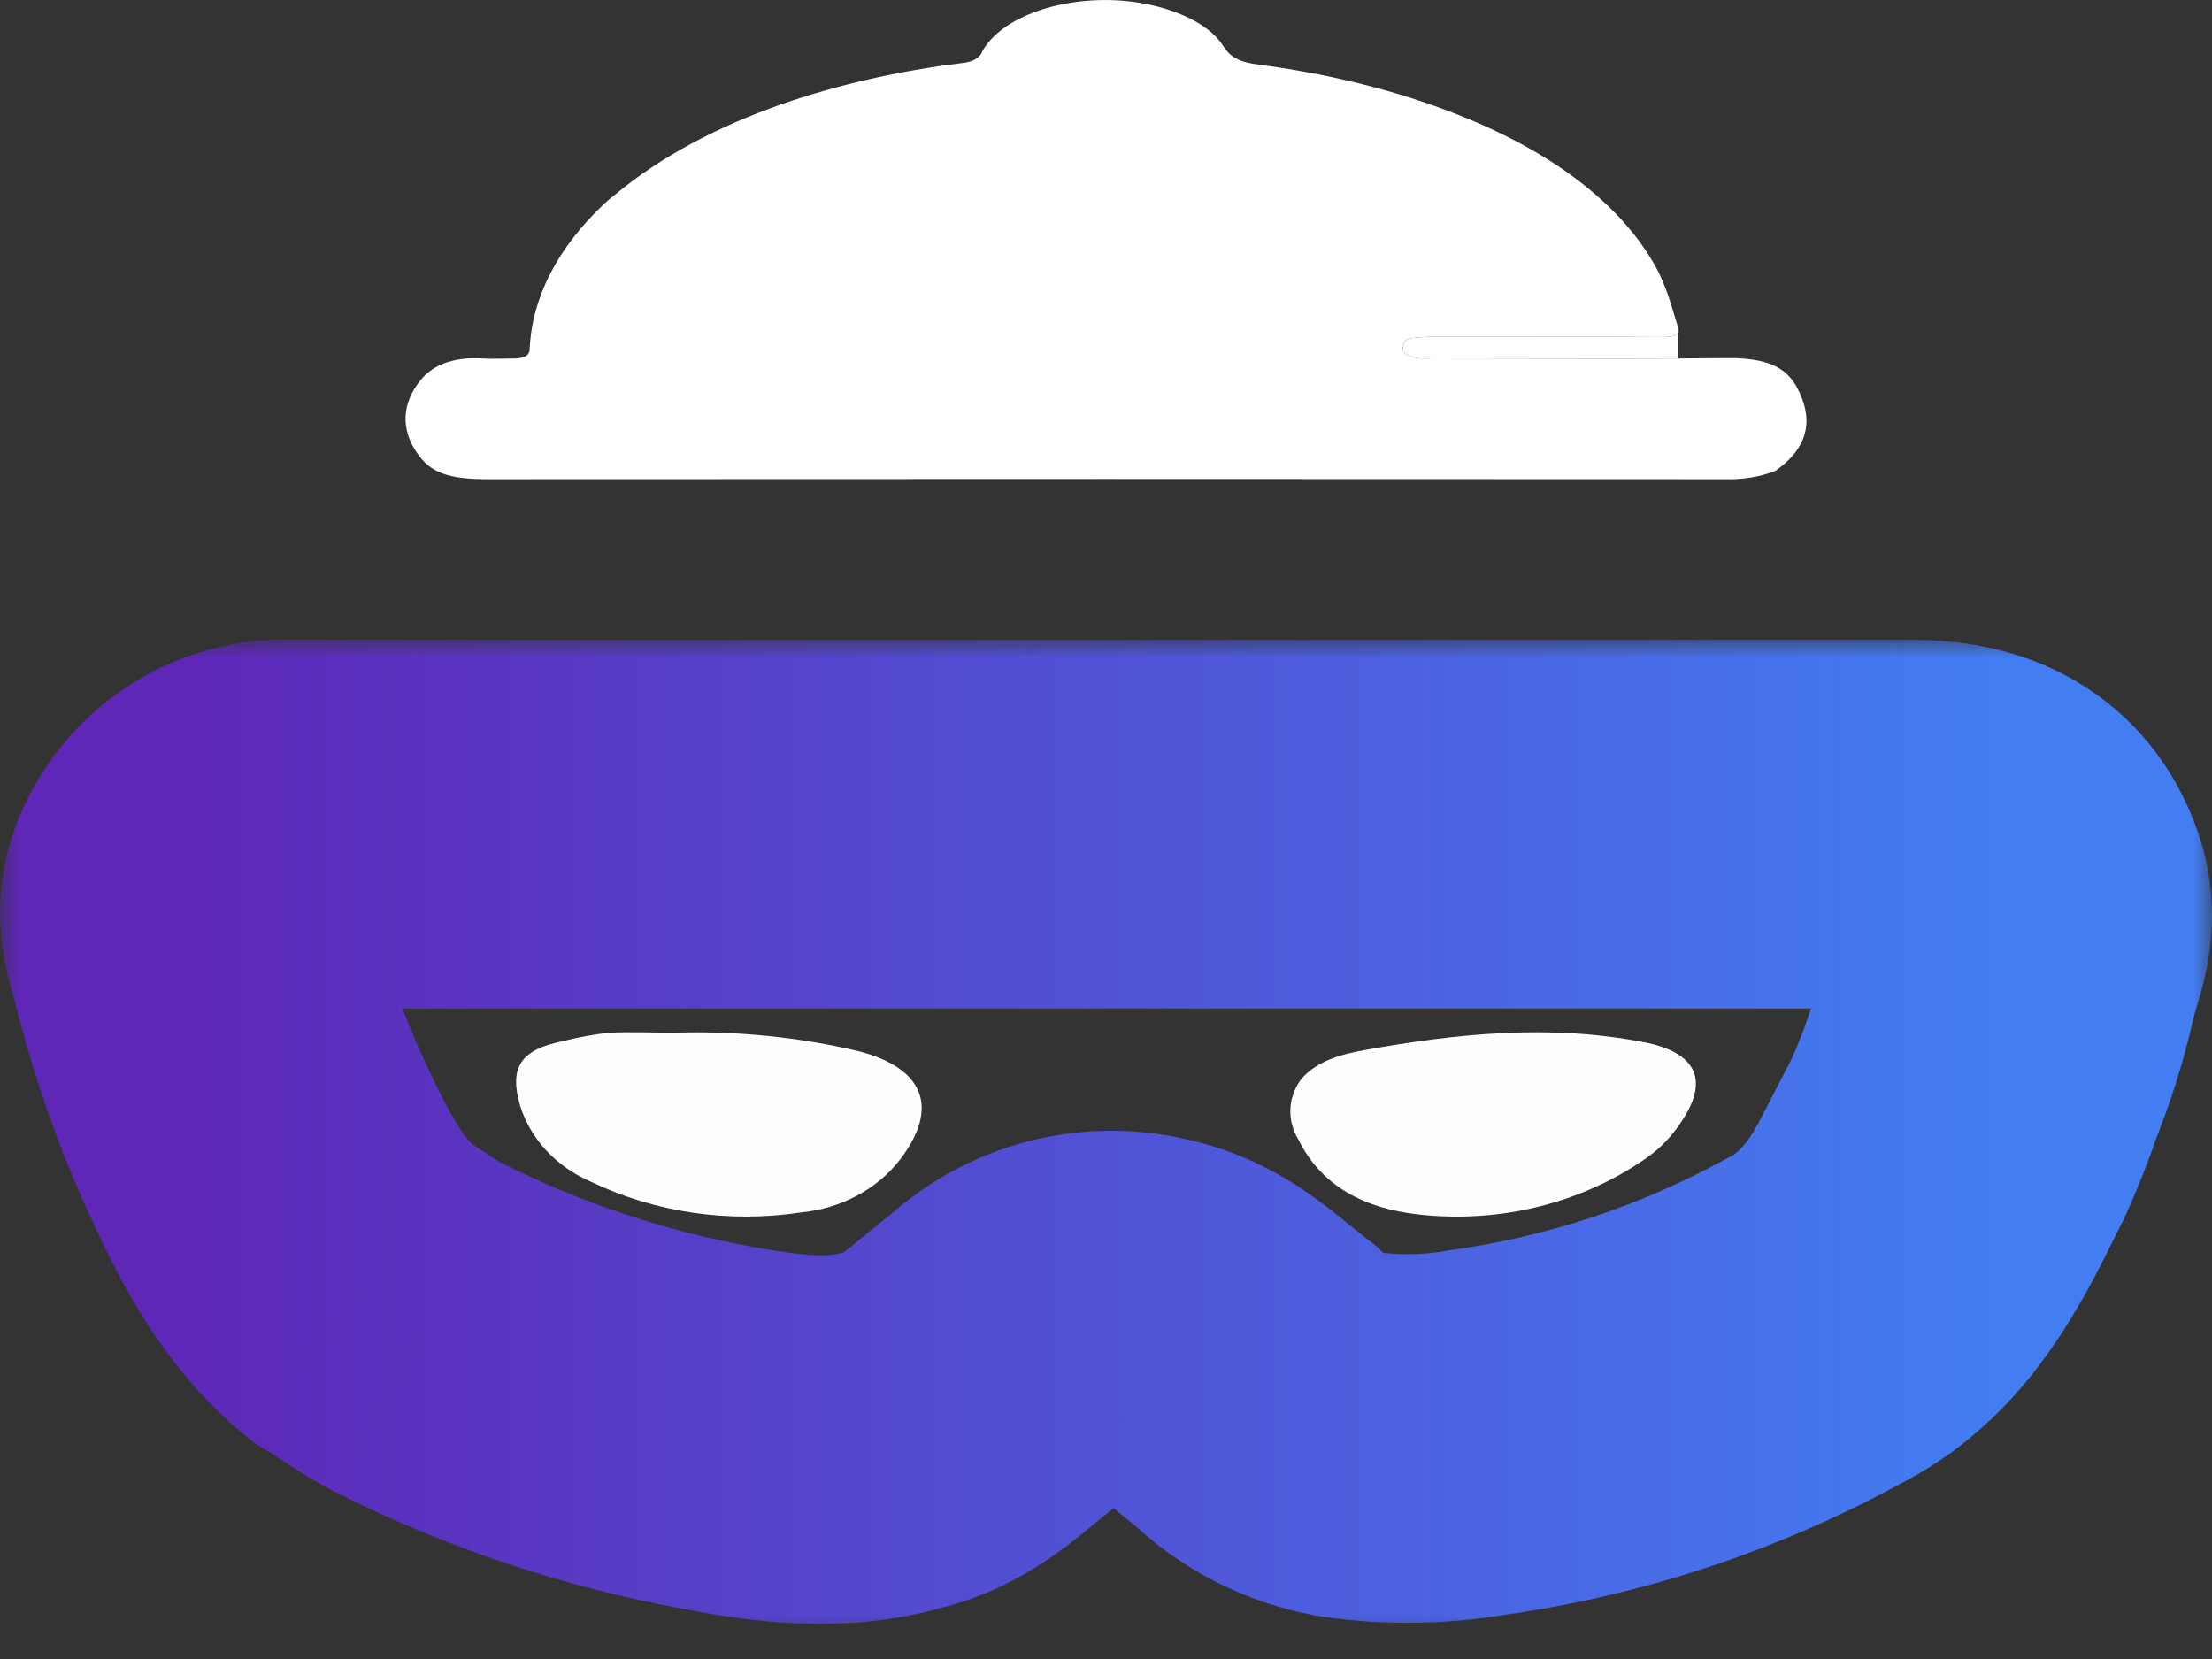
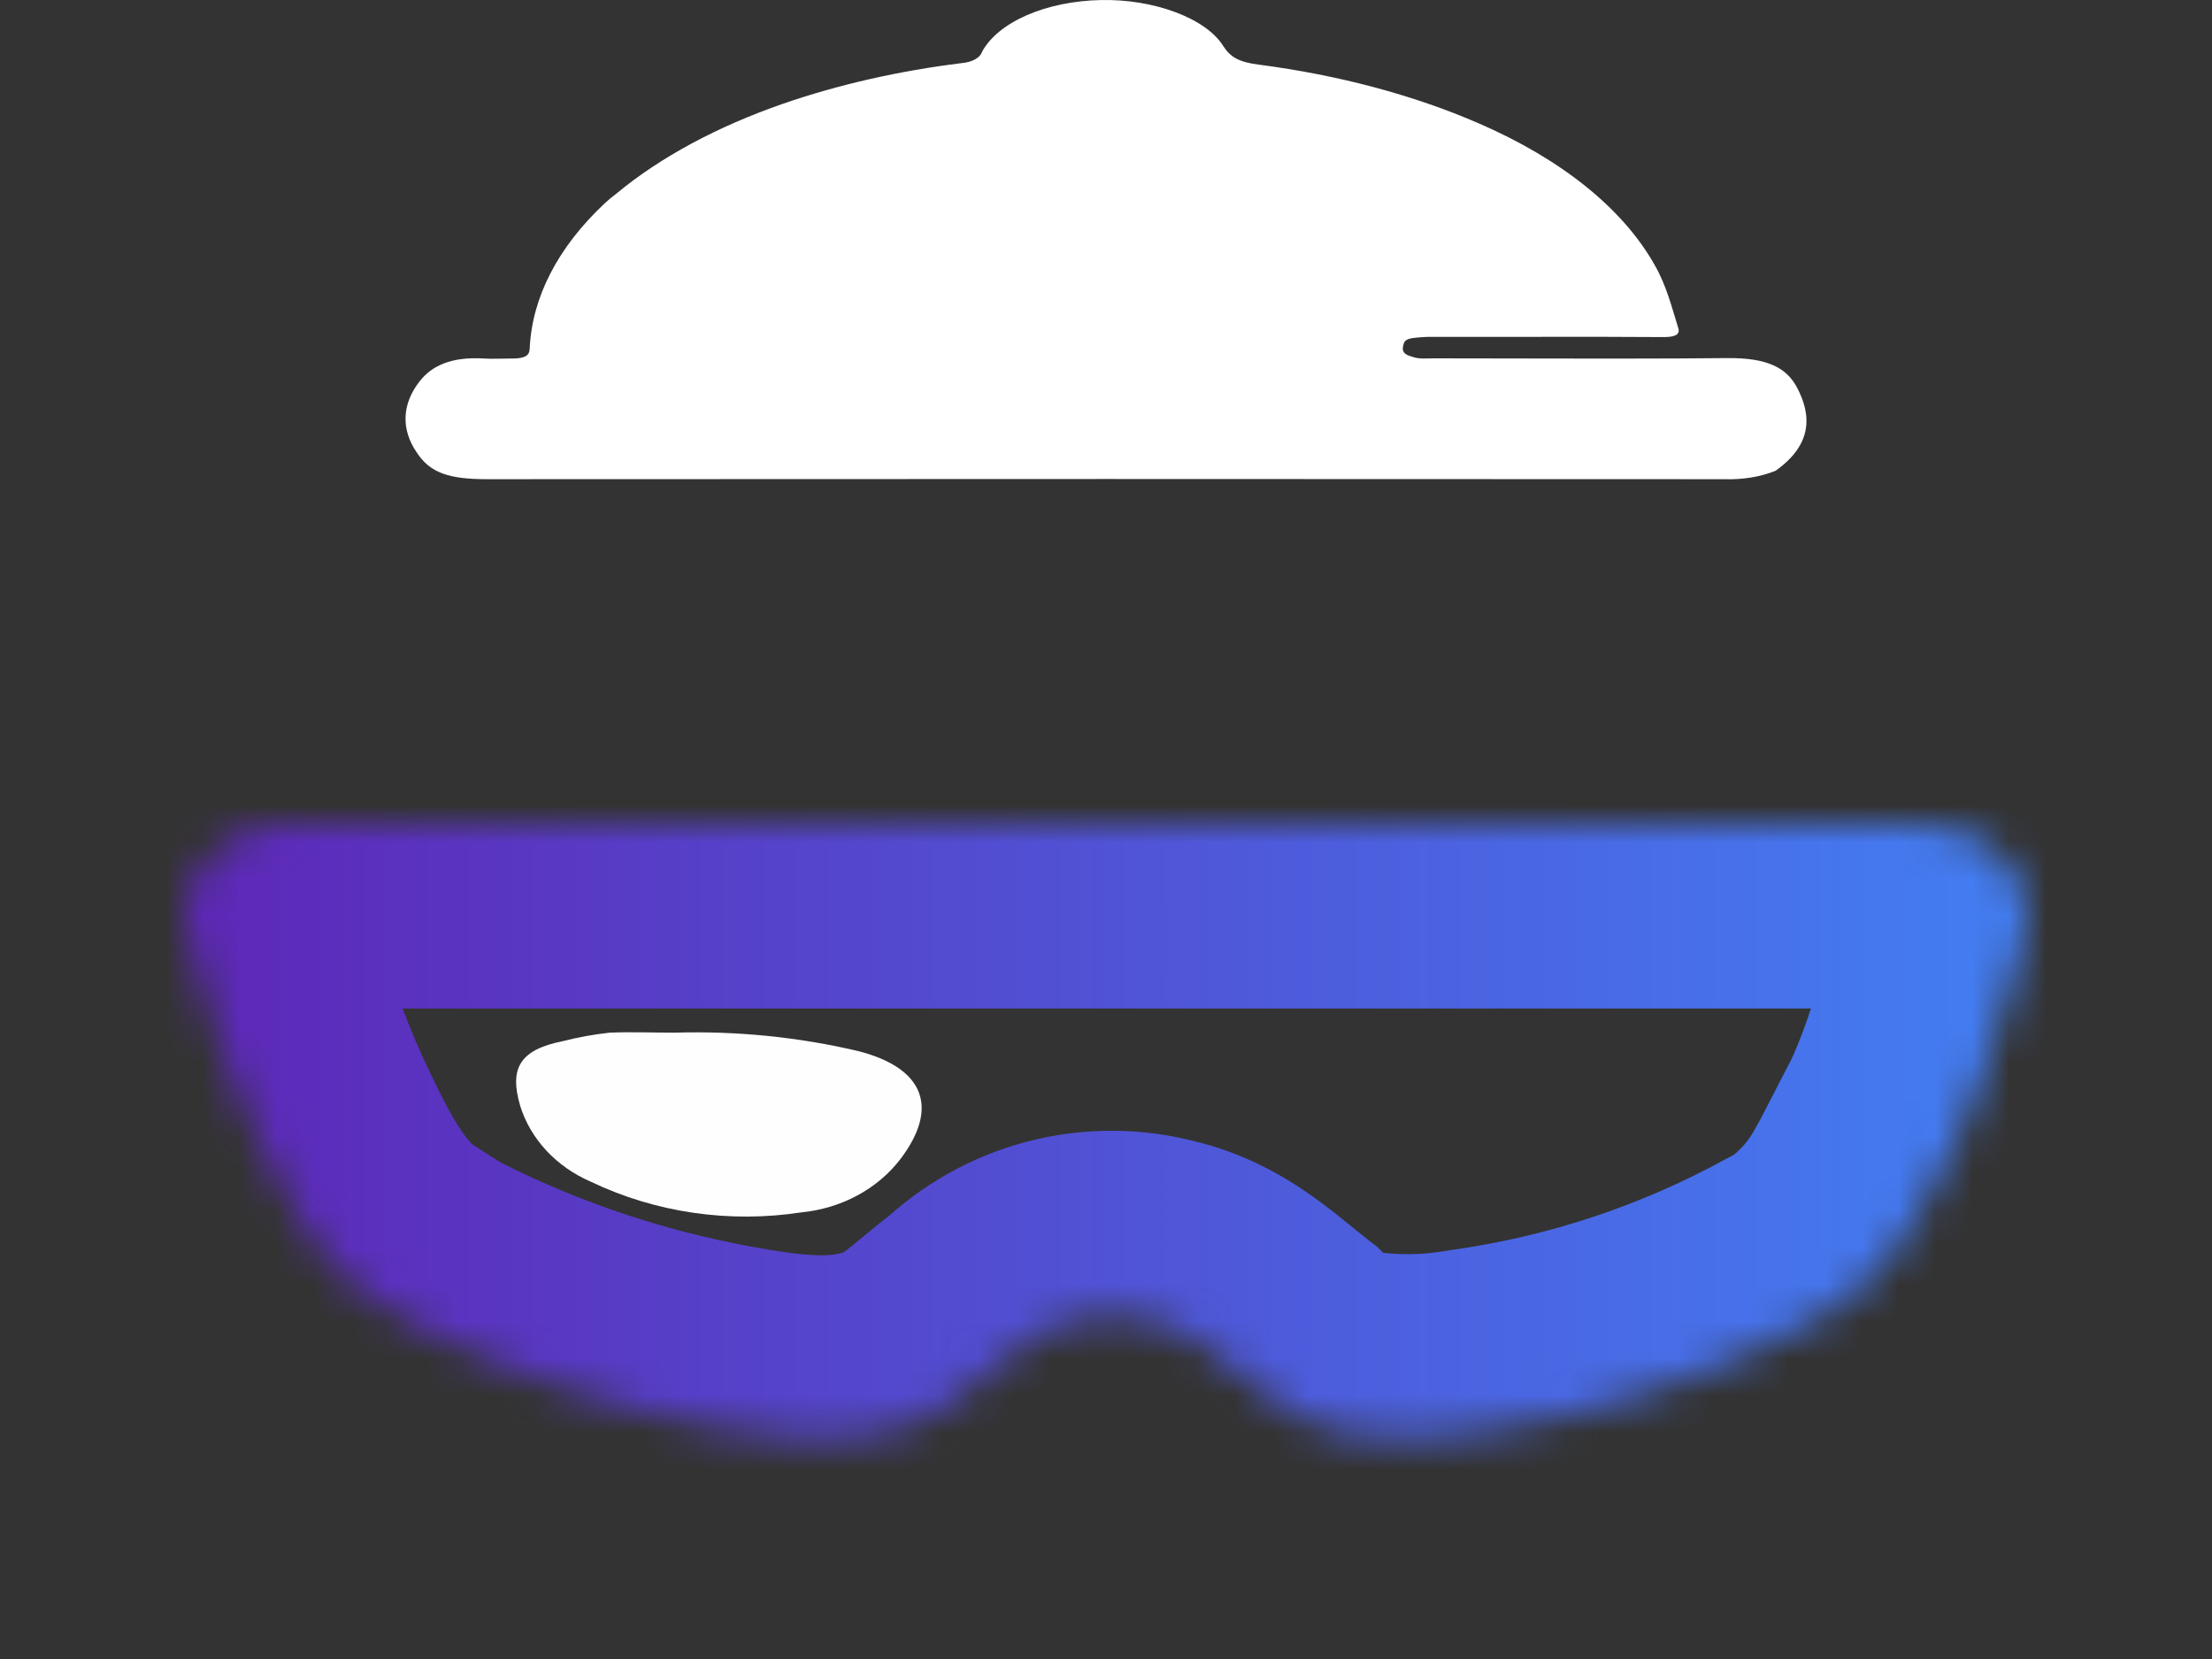
<svg xmlns="http://www.w3.org/2000/svg" width="60" height="45" viewBox="0 0 60 45" fill="none">
  <rect x="0" y="0" width="60" height="45" fill="#333333" stroke="none" />
  <path d="M16.714 5.256C17.905 4.267 19.452 3.433 21.253 2.809C22.746 2.294 24.379 1.923 26.085 1.712C26.222 1.701 26.349 1.665 26.448 1.611C26.547 1.556 26.613 1.485 26.636 1.408C26.849 1.012 27.275 0.664 27.854 0.411C28.432 0.159 29.135 0.016 29.863 0.001C31.281 -0.03 32.709 0.486 33.184 1.254C33.372 1.546 33.604 1.686 34.149 1.754C36.311 2.036 38.342 2.578 40.104 3.343C42.359 4.318 44.029 5.664 44.888 7.198C45.206 7.756 45.345 8.33 45.523 8.9C45.539 8.951 45.538 8.992 45.523 9.025C45.48 9.116 45.326 9.145 45.094 9.143C43.033 9.128 40.973 9.143 38.922 9.137C38.797 9.134 38.671 9.137 38.547 9.147C38.351 9.169 38.128 9.161 38.079 9.313C38.03 9.465 38.011 9.599 38.302 9.676C38.489 9.746 38.695 9.72 38.896 9.72C41.104 9.72 43.314 9.733 45.523 9.723C45.965 9.721 46.407 9.718 46.849 9.713C47.943 9.703 48.454 9.975 48.739 10.503C49.16 11.289 49.14 12.077 48.164 12.768C47.76 12.934 47.268 13.015 46.77 12.998C35.588 12.991 24.405 12.991 13.222 12.998C12.173 12.998 11.666 12.829 11.302 12.27C11.089 11.96 10.987 11.63 11.001 11.297C11.016 10.965 11.148 10.638 11.389 10.335C11.716 9.918 12.25 9.672 13.112 9.724C13.374 9.74 13.642 9.724 13.906 9.724C14.215 9.724 14.357 9.654 14.367 9.473C14.425 8.077 15.125 6.714 16.399 5.519C16.495 5.428 16.6 5.341 16.714 5.256Z" fill="white" />
-   <path d="M45.523 9.025C45.48 9.116 45.326 9.145 45.094 9.143C43.033 9.128 40.973 9.143 38.922 9.137C38.797 9.134 38.671 9.137 38.547 9.147C38.351 9.169 38.128 9.161 38.079 9.313C38.03 9.465 38.011 9.599 38.302 9.676C38.489 9.746 38.695 9.72 38.896 9.72C41.104 9.72 43.314 9.733 45.523 9.723V9.025Z" fill="white" />
  <mask id="path-2-outside-1_4874_17333" maskUnits="userSpaceOnUse" x="0" y="17.346" width="60" height="27" fill="black">
-     <rect fill="white" y="17.346" width="60" height="27" />
    <path d="M34.051 37.585C33.16 36.903 32.366 36.078 31.201 35.81C30.525 35.629 29.814 35.626 29.137 35.801C28.46 35.976 27.84 36.324 27.337 36.81C26.356 37.526 25.531 38.483 24.275 38.772C22.655 39.252 21.026 39.022 19.431 38.722C16.632 38.209 13.92 37.299 11.378 36.022C10.823 35.741 10.325 35.367 9.792 35.046C8.393 33.897 7.639 32.305 6.904 30.719C6.24 29.246 5.704 27.718 5.303 26.152C5.169 25.529 4.857 24.928 5.075 24.255C5.25 23.737 5.572 23.28 6.002 22.943C6.432 22.605 6.951 22.401 7.496 22.355C7.702 22.336 7.91 22.355 8.119 22.355H51.896C53.513 22.355 54.516 23.009 54.917 24.283C55.167 25.065 54.787 25.769 54.628 26.482C54.424 27.391 54.146 28.28 53.796 29.143C53.6 29.729 53.369 30.305 53.117 30.869C52.394 32.249 51.79 33.704 50.625 34.813C50.205 35.227 49.722 35.572 49.195 35.834C46.361 37.387 43.27 38.411 40.07 38.856C38.926 39.055 37.758 39.072 36.609 38.906C35.642 38.737 34.749 38.276 34.051 37.585Z" />
  </mask>
  <path d="M34.051 37.585L37.567 34.03L37.342 33.808L37.091 33.615L34.051 37.585ZM31.201 35.81L29.906 40.639L29.993 40.662L30.08 40.682L31.201 35.81ZM27.337 36.81L30.286 40.848L30.564 40.644L30.812 40.405L27.337 36.81ZM24.275 38.772L23.151 33.9L23.002 33.935L22.855 33.978L24.275 38.772ZM19.431 38.722L20.352 33.808L20.343 33.806L20.334 33.805L19.431 38.722ZM11.378 36.022L9.122 40.483L9.132 40.489L11.378 36.022ZM9.792 35.046L6.617 38.909L6.899 39.141L7.212 39.329L9.792 35.046ZM6.904 30.719L2.346 32.775L2.357 32.798L2.368 32.822L6.904 30.719ZM5.303 26.152L0.414 27.203L0.435 27.299L0.459 27.393L5.303 26.152ZM5.075 24.255L0.336 22.662L0.327 22.688L0.319 22.713L5.075 24.255ZM7.496 22.355L7.919 27.337L7.934 27.335L7.949 27.334L7.496 22.355ZM54.917 24.283L50.149 25.787L50.151 25.794L50.154 25.801L54.917 24.283ZM54.628 26.482L59.507 27.575L59.508 27.569L54.628 26.482ZM53.796 29.143L49.163 27.261L49.105 27.406L49.055 27.554L53.796 29.143ZM53.117 30.869L57.546 33.188L57.618 33.052L57.681 32.911L53.117 30.869ZM50.625 34.813L47.177 31.191L47.145 31.222L47.113 31.254L50.625 34.813ZM49.195 35.834L46.965 31.359L46.878 31.403L46.792 31.449L49.195 35.834ZM40.07 38.856L39.38 33.904L39.296 33.916L39.214 33.93L40.07 38.856ZM36.609 38.906L35.745 43.831L35.819 43.844L35.895 43.855L36.609 38.906ZM37.091 33.615C36.946 33.504 36.814 33.395 36.551 33.181C36.323 32.995 35.999 32.734 35.633 32.472C34.882 31.936 33.781 31.273 32.321 30.937L30.08 40.682C29.785 40.615 29.664 40.498 29.824 40.612C29.913 40.676 30.028 40.765 30.236 40.935C30.409 41.075 30.711 41.325 31.011 41.555L37.091 33.615ZM32.495 30.98C30.985 30.576 29.397 30.569 27.884 30.96L30.39 40.641C30.232 40.682 30.065 40.682 29.906 40.639L32.495 30.98ZM27.884 30.96C26.372 31.352 24.986 32.129 23.862 33.215L30.812 40.405C30.695 40.519 30.549 40.6 30.39 40.641L27.884 30.96ZM24.389 32.772C24.003 33.054 23.657 33.341 23.429 33.53C23.165 33.749 23.033 33.858 22.907 33.953C22.683 34.12 22.812 33.978 23.151 33.9L25.399 43.644C26.993 43.276 28.163 42.511 28.911 41.95C29.271 41.679 29.608 41.397 29.814 41.226C30.057 41.025 30.182 40.924 30.286 40.848L24.389 32.772ZM22.855 33.978C22.494 34.085 21.93 34.104 20.352 33.808L18.509 43.637C20.122 43.939 22.816 44.419 25.695 43.566L22.855 33.978ZM20.334 33.805C18.001 33.377 15.742 32.619 13.623 31.554L9.132 40.489C12.099 41.98 15.263 43.041 18.528 43.64L20.334 33.805ZM13.634 31.559C13.601 31.543 13.518 31.497 13.293 31.352C13.136 31.25 12.73 30.979 12.372 30.763L7.212 39.329C7.386 39.434 7.496 39.511 7.86 39.747C8.156 39.938 8.6 40.22 9.122 40.483L13.634 31.559ZM12.966 31.183C12.58 30.866 12.239 30.338 11.44 28.616L2.368 32.822C3.04 34.272 4.207 36.928 6.617 38.909L12.966 31.183ZM11.462 28.664C10.916 27.453 10.476 26.198 10.146 24.911L0.459 27.393C0.932 29.238 1.563 31.038 2.346 32.775L11.462 28.664ZM10.191 25.101C10.115 24.747 10.02 24.426 9.984 24.3C9.931 24.116 9.936 24.127 9.945 24.168C9.958 24.23 9.999 24.435 10 24.728C10.001 25.039 9.958 25.407 9.832 25.796L0.319 22.713C-0.166 24.209 0.003 25.507 0.169 26.276C0.246 26.629 0.34 26.95 0.376 27.075C0.429 27.258 0.424 27.246 0.414 27.203L10.191 25.101ZM9.815 25.848C9.678 26.254 9.426 26.611 9.089 26.876L2.914 19.01C1.717 19.95 0.821 21.219 0.336 22.662L9.815 25.848ZM9.089 26.876C8.752 27.14 8.345 27.3 7.919 27.337L7.073 17.372C5.557 17.501 4.111 18.07 2.914 19.01L9.089 26.876ZM7.949 27.334C7.851 27.343 7.776 27.345 7.735 27.346C7.696 27.347 7.676 27.346 7.694 27.346C7.702 27.346 7.715 27.347 7.737 27.347C7.754 27.348 7.792 27.349 7.822 27.35C7.889 27.352 7.996 27.355 8.119 27.355V17.355C8.137 17.355 8.14 17.355 8.102 17.354C8.09 17.354 7.987 17.35 7.919 17.349C7.758 17.345 7.431 17.34 7.043 17.375L7.949 27.334ZM8.119 27.355H51.896V17.355H8.119V27.355ZM51.896 27.355C52.061 27.355 51.694 27.39 51.162 27.049C50.894 26.877 50.654 26.651 50.467 26.395C50.284 26.145 50.192 25.923 50.149 25.787L59.686 22.779C59.181 21.177 58.175 19.668 56.562 18.633C55.025 17.646 53.347 17.355 51.896 17.355V27.355ZM50.154 25.801C50.033 25.422 49.996 25.066 50 24.774C50.005 24.502 50.046 24.319 50.054 24.284C50.058 24.265 50.058 24.268 50.047 24.306C50.035 24.35 50.02 24.399 49.99 24.498C49.964 24.583 49.924 24.716 49.884 24.858C49.843 25.004 49.794 25.188 49.747 25.395L59.508 27.569C59.501 27.603 59.499 27.601 59.56 27.397C59.604 27.253 59.711 26.908 59.798 26.532C59.985 25.721 60.186 24.348 59.681 22.765L50.154 25.801ZM49.749 25.39C49.605 26.029 49.41 26.655 49.163 27.261L58.428 31.024C58.883 29.906 59.243 28.752 59.507 27.575L49.749 25.39ZM49.055 27.554C48.919 27.96 48.751 28.384 48.553 28.826L57.681 32.911C57.987 32.226 58.28 31.497 58.537 30.732L49.055 27.554ZM48.688 28.549C47.677 30.478 47.566 30.821 47.177 31.191L54.072 38.434C56.013 36.587 57.111 34.019 57.546 33.188L48.688 28.549ZM47.113 31.254C47.069 31.296 47.02 31.332 46.965 31.359L51.424 40.31C52.425 39.811 53.34 39.157 54.136 38.372L47.113 31.254ZM46.792 31.449C44.491 32.71 41.979 33.542 39.38 33.904L40.76 43.809C44.56 43.279 48.232 42.063 51.597 40.22L46.792 31.449ZM39.214 33.93C38.589 34.039 37.951 34.048 37.323 33.958L35.895 43.855C37.565 44.096 39.263 44.072 40.926 43.782L39.214 33.93ZM37.473 33.981C37.508 33.988 37.541 34.005 37.567 34.03L30.535 41.141C31.957 42.547 33.775 43.486 35.745 43.831L37.473 33.981Z" fill="url(#paint0_linear_4874_17333)" mask="url(#path-2-outside-1_4874_17333)" />
  <path d="M18.297 28.011C19.98 27.96 21.662 28.129 23.291 28.513C25.083 28.978 25.478 30.056 24.418 31.447C24.111 31.846 23.713 32.181 23.251 32.429C22.789 32.677 22.273 32.832 21.739 32.885C19.786 33.185 17.778 32.893 16.028 32.054C15.566 31.855 15.155 31.569 14.825 31.215C14.494 30.86 14.251 30.447 14.111 30C13.805 28.962 14.111 28.474 15.266 28.241C15.681 28.135 16.105 28.058 16.534 28.011C17.125 27.986 17.712 28.011 18.297 28.011Z" fill="#FEFEFE" />
-   <path d="M35.298 29.265C35.746 28.762 36.395 28.592 37.043 28.478C39.534 28.031 42.037 27.778 44.566 28.264C46.04 28.542 46.387 29.318 45.564 30.488C45.299 30.885 44.948 31.228 44.532 31.498C42.8 32.663 40.638 33.181 38.496 32.944C37.015 32.782 35.845 32.184 35.215 30.903C35.061 30.649 34.987 30.362 35.002 30.073C35.017 29.784 35.119 29.505 35.298 29.265Z" fill="#FEFEFE" />
  <defs>
    <linearGradient id="paint0_linear_4874_17333" x1="5" y1="30.818" x2="54.231" y2="30.818" gradientUnits="userSpaceOnUse">
      <stop stop-color="#5E27B8" />
      <stop offset="1" stop-color="#437DF2" />
    </linearGradient>
  </defs>
</svg>